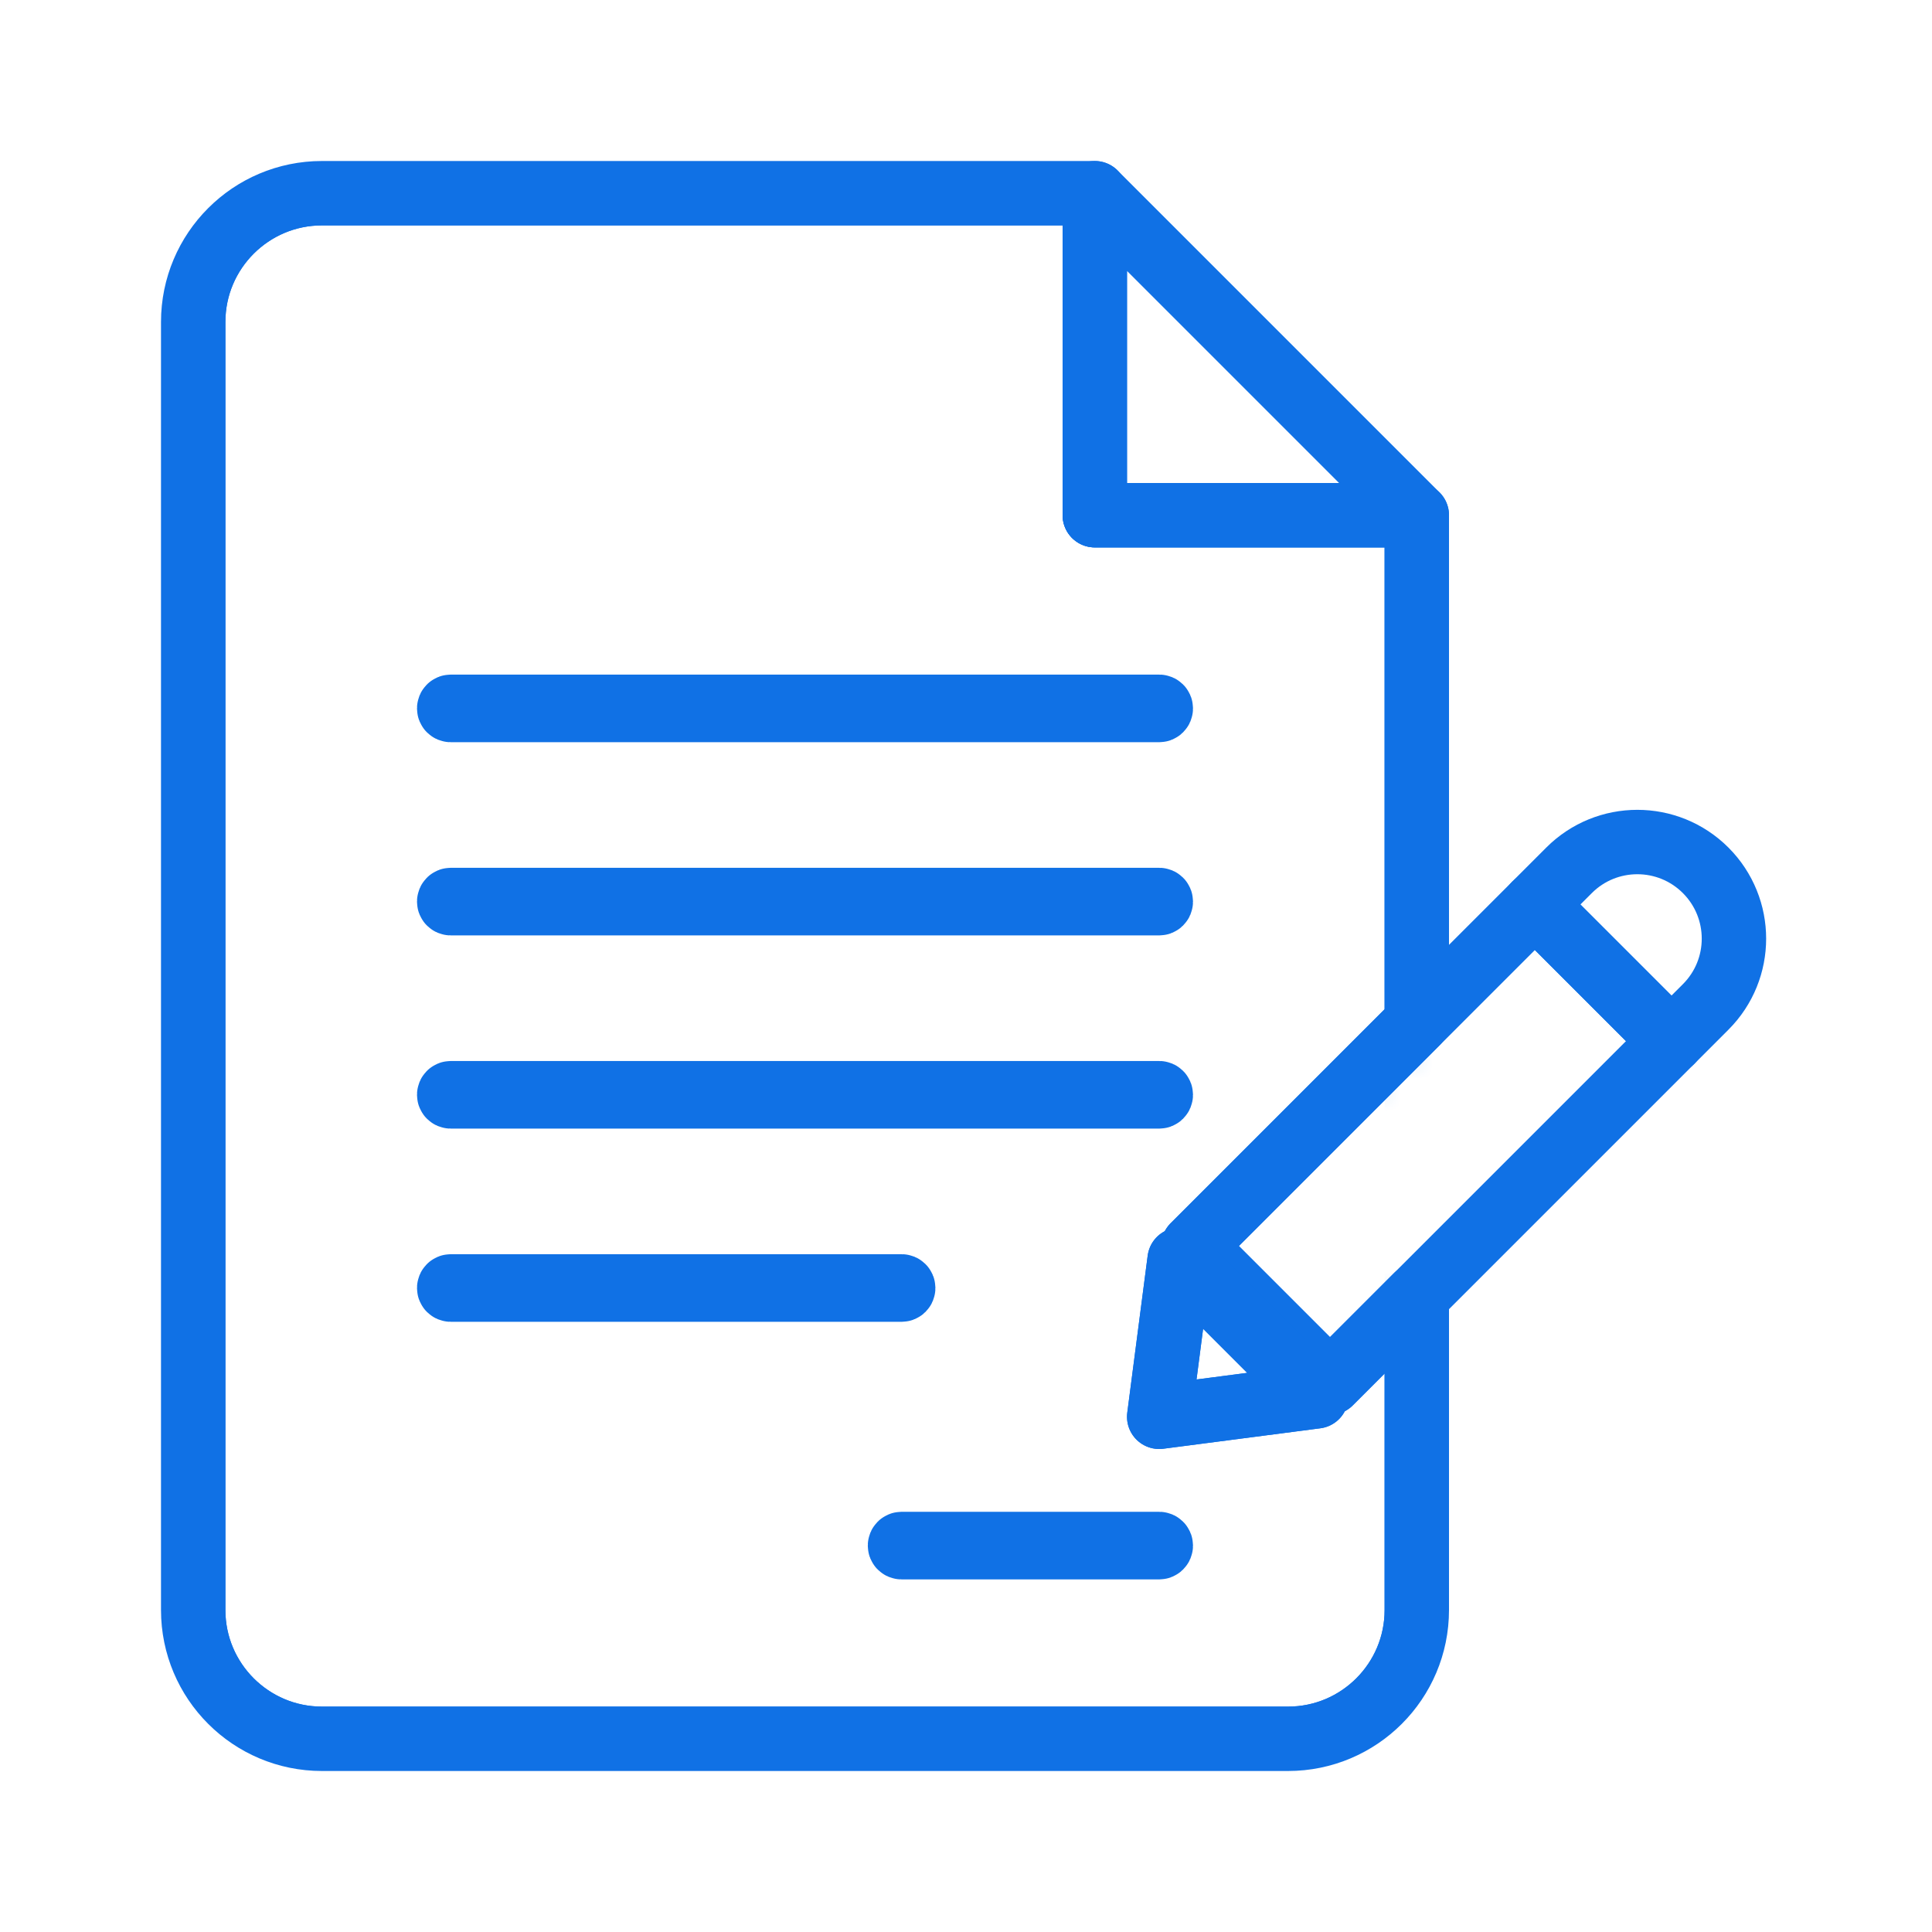
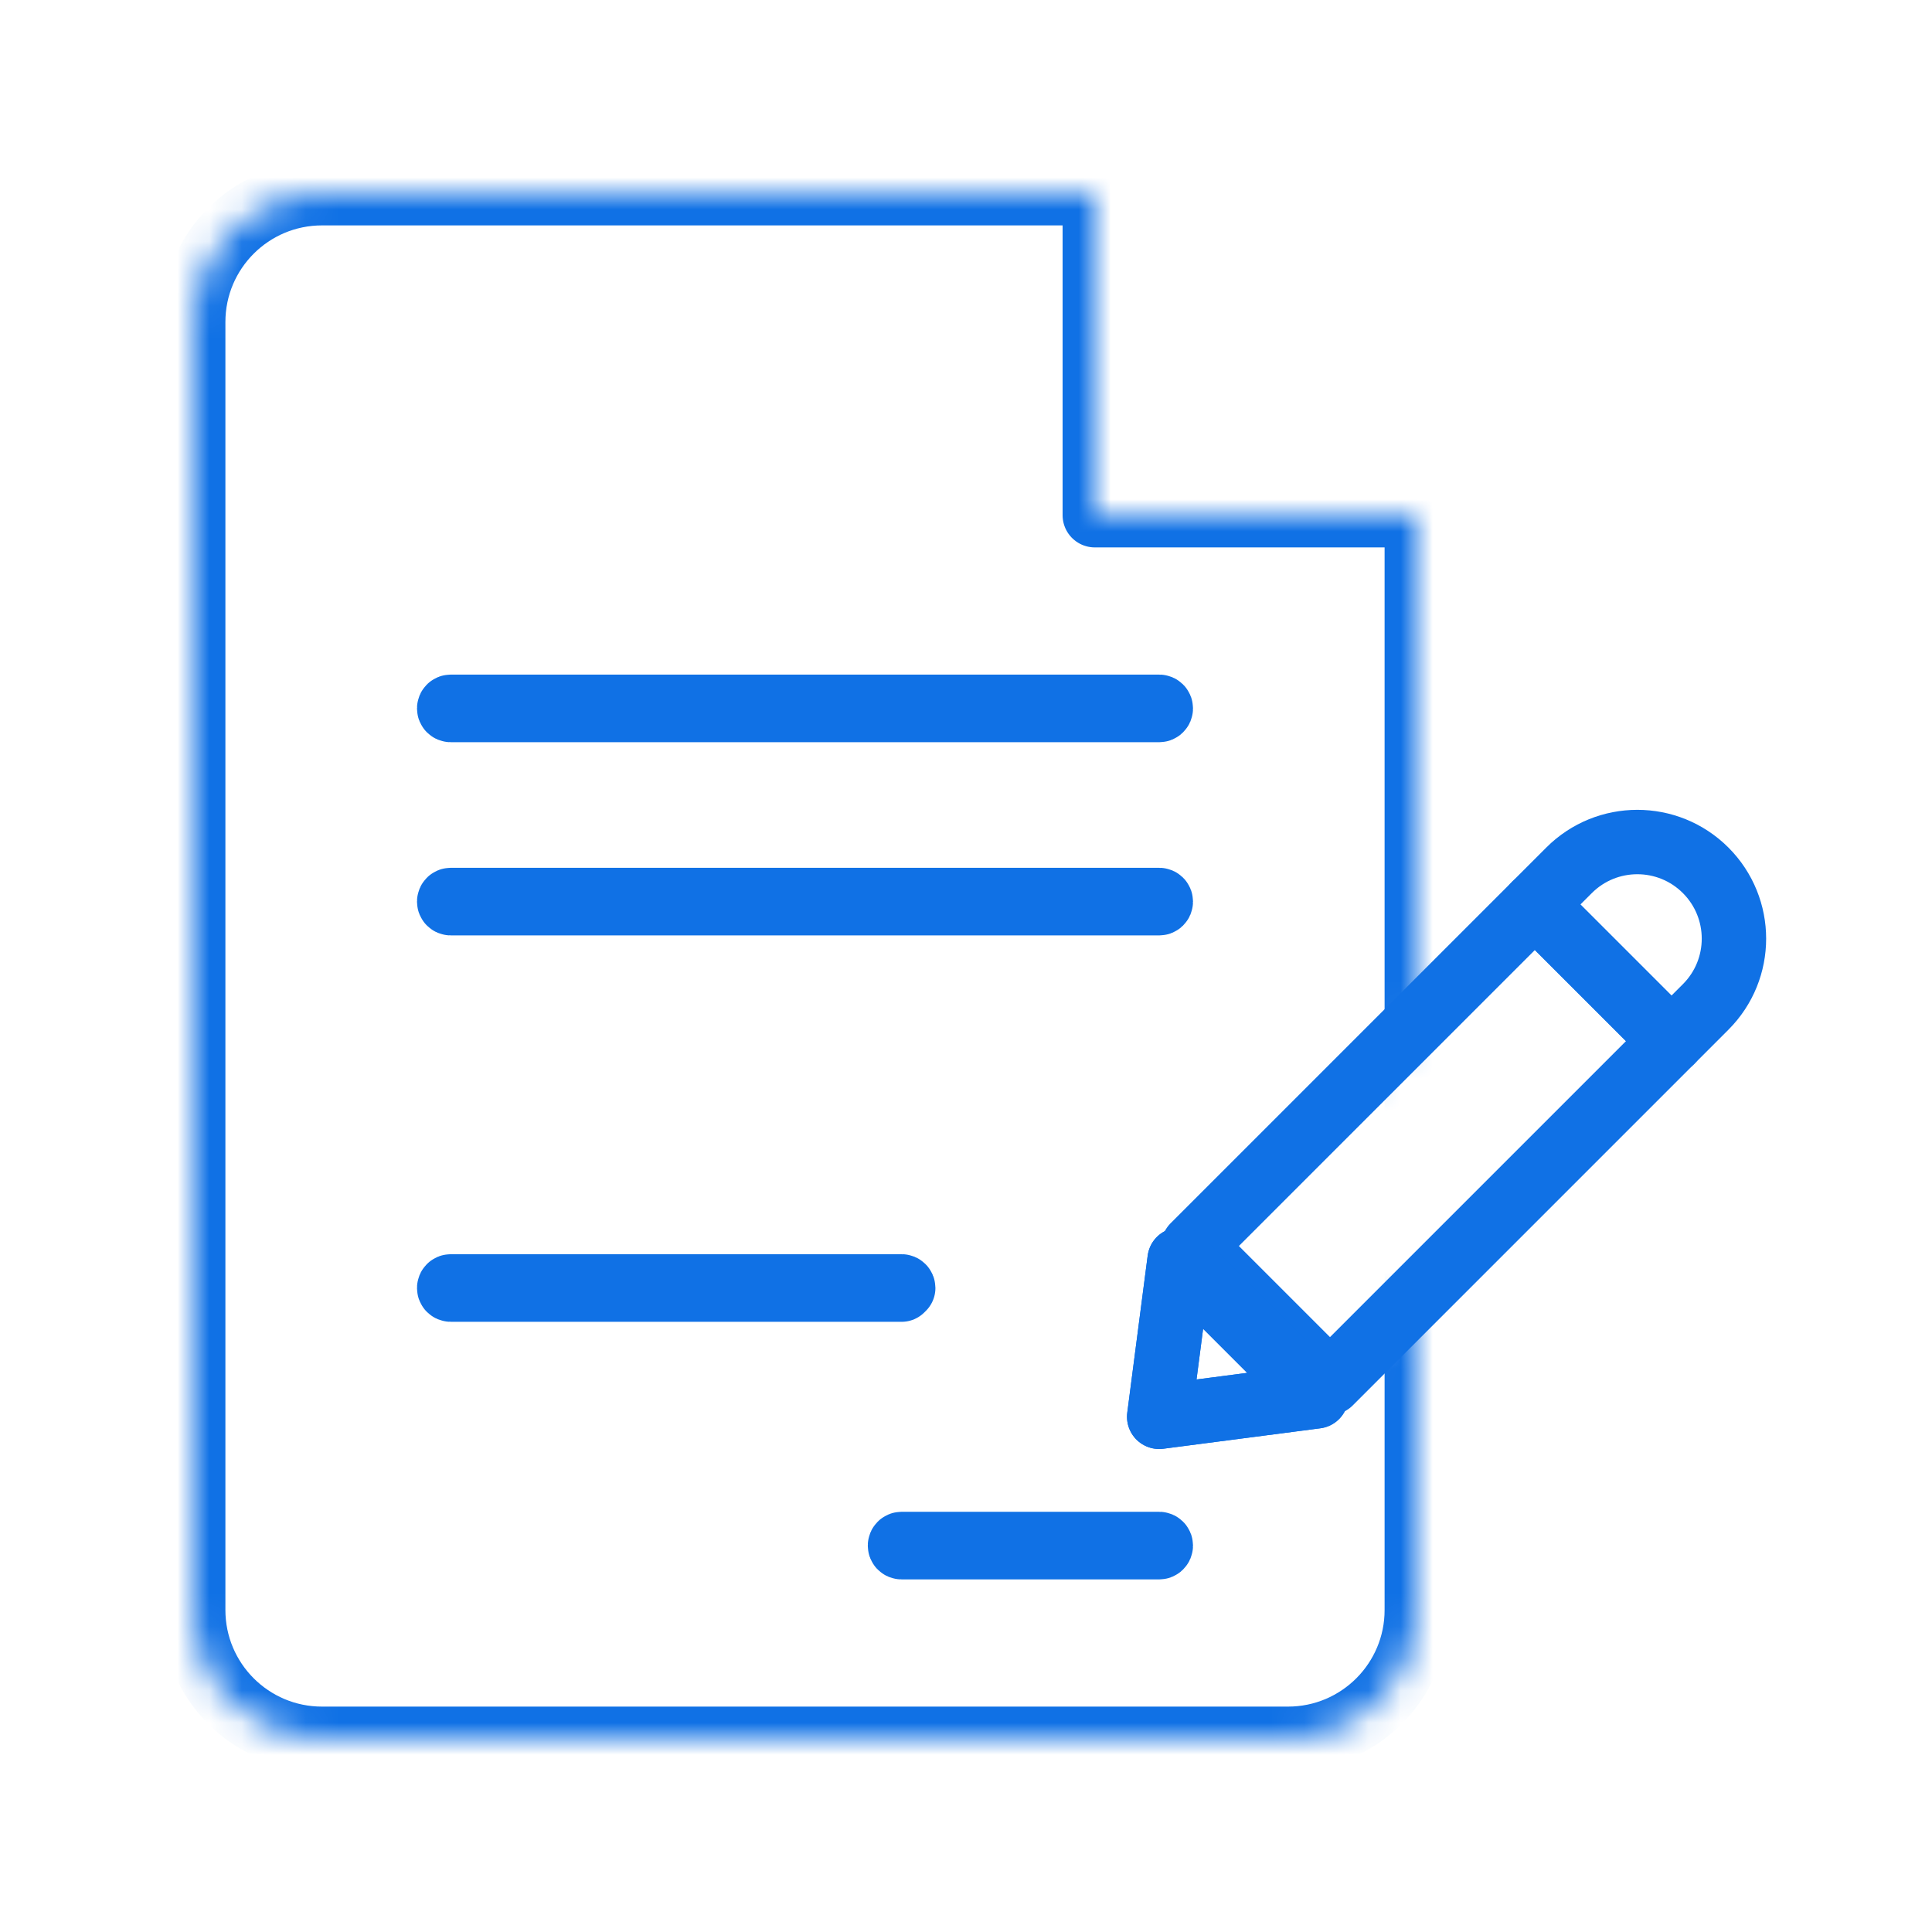
<svg xmlns="http://www.w3.org/2000/svg" width="60" height="60" viewBox="0 0 60 60" fill="none">
-   <path fill-rule="evenodd" clip-rule="evenodd" d="M34 6V16H44L34 6Z" stroke="#1071E5" stroke-width="2" stroke-linecap="round" stroke-linejoin="round" />
  <mask id="mask0_1421_14977" style="mask-type:alpha" maskUnits="userSpaceOnUse" x="6" y="6" width="39" height="48">
    <path d="M10 6C7.791 6 6 7.791 6 10V50C6 52.209 7.791 54 10 54H40C42.21 54 44.001 52.209 44.001 50V40.242L41.304 42.939L37.061 38.696L44.001 31.757V16H34V6H10ZM36.634 39.123L40.878 43.365L36.001 44L36.634 39.123Z" fill="white" />
  </mask>
  <g mask="url(#mask0_1421_14977)">
    <path fill-rule="evenodd" clip-rule="evenodd" d="M34 6H10C7.791 6 6 7.791 6 10V50C6 52.209 7.791 54 10 54H40C42.209 54 44 52.209 44 50V16H34V6Z" stroke="#1071E5" stroke-width="2" stroke-linecap="round" stroke-linejoin="round" />
  </g>
  <path fill-rule="evenodd" clip-rule="evenodd" d="M36 44L36.634 39.123L40.877 43.365L36 44Z" stroke="#1071E5" stroke-width="2" stroke-linecap="round" stroke-linejoin="round" />
-   <path fill-rule="evenodd" clip-rule="evenodd" d="M37.061 38.696L44 31.757V16H34V6H10C7.791 6 6 7.791 6 10V50C6 52.209 7.791 54 10 54H40C42.209 54 44 52.209 44 50V40.242L41.304 42.939L37.061 38.696Z" stroke="#1071E5" stroke-width="2" stroke-linecap="round" stroke-linejoin="round" />
  <path fill-rule="evenodd" clip-rule="evenodd" d="M36 22.05H14C13.972 22.05 13.95 22.028 13.95 22C13.95 21.972 13.972 21.95 14 21.95H36C36.027 21.95 36.05 21.972 36.05 22C36.05 22.028 36.027 22.05 36 22.05Z" stroke="#1071E5" stroke-width="2" stroke-linecap="round" stroke-linejoin="round" />
  <path fill-rule="evenodd" clip-rule="evenodd" d="M36 28.05H14C13.972 28.05 13.95 28.028 13.95 28C13.95 27.972 13.972 27.95 14 27.95H36C36.027 27.95 36.05 27.972 36.05 28C36.05 28.028 36.027 28.05 36 28.05Z" stroke="#1071E5" stroke-width="2" stroke-linecap="round" stroke-linejoin="round" />
-   <path fill-rule="evenodd" clip-rule="evenodd" d="M36 34.05H14C13.972 34.05 13.95 34.028 13.95 34C13.95 33.972 13.972 33.95 14 33.95H36C36.027 33.95 36.05 33.972 36.05 34C36.05 34.028 36.027 34.05 36 34.05Z" stroke="#1071E5" stroke-width="2" stroke-linecap="round" stroke-linejoin="round" />
-   <path fill-rule="evenodd" clip-rule="evenodd" d="M28 40.05H14C13.972 40.05 13.95 40.028 13.95 40C13.95 39.972 13.972 39.95 14 39.95H28C28.027 39.95 28.05 39.972 28.05 40C28.05 40.028 28.027 40.05 28 40.05Z" stroke="#1071E5" stroke-width="2" stroke-linecap="round" stroke-linejoin="round" />
+   <path fill-rule="evenodd" clip-rule="evenodd" d="M28 40.05H14C13.972 40.05 13.95 40.028 13.95 40C13.95 39.972 13.972 39.95 14 39.95H28C28.027 39.95 28.05 39.972 28.05 40Z" stroke="#1071E5" stroke-width="2" stroke-linecap="round" stroke-linejoin="round" />
  <path fill-rule="evenodd" clip-rule="evenodd" d="M36 48.05H28C27.972 48.05 27.95 48.028 27.95 48C27.95 47.972 27.972 47.95 28 47.95H36C36.027 47.95 36.05 47.972 36.05 48C36.05 48.028 36.027 48.05 36 48.05Z" stroke="#1071E5" stroke-width="2" stroke-linecap="round" stroke-linejoin="round" />
  <path fill-rule="evenodd" clip-rule="evenodd" d="M41.304 42.939L37.061 38.696L47.667 28.09L51.91 32.333L41.304 42.939Z" stroke="#1071E5" stroke-width="2" stroke-linecap="round" stroke-linejoin="round" />
  <path fill-rule="evenodd" clip-rule="evenodd" d="M36 44L40.877 43.365L36.634 39.123L36 44Z" stroke="#1071E5" stroke-width="2" stroke-linecap="round" stroke-linejoin="round" />
  <path fill-rule="evenodd" clip-rule="evenodd" d="M47.667 28.09L48.728 27.029C49.899 25.857 51.799 25.857 52.971 27.029C54.142 28.201 54.142 30.1 52.971 31.271L51.91 32.333L47.667 28.09Z" stroke="#1071E5" stroke-width="2" stroke-linecap="round" stroke-linejoin="round" />
</svg>